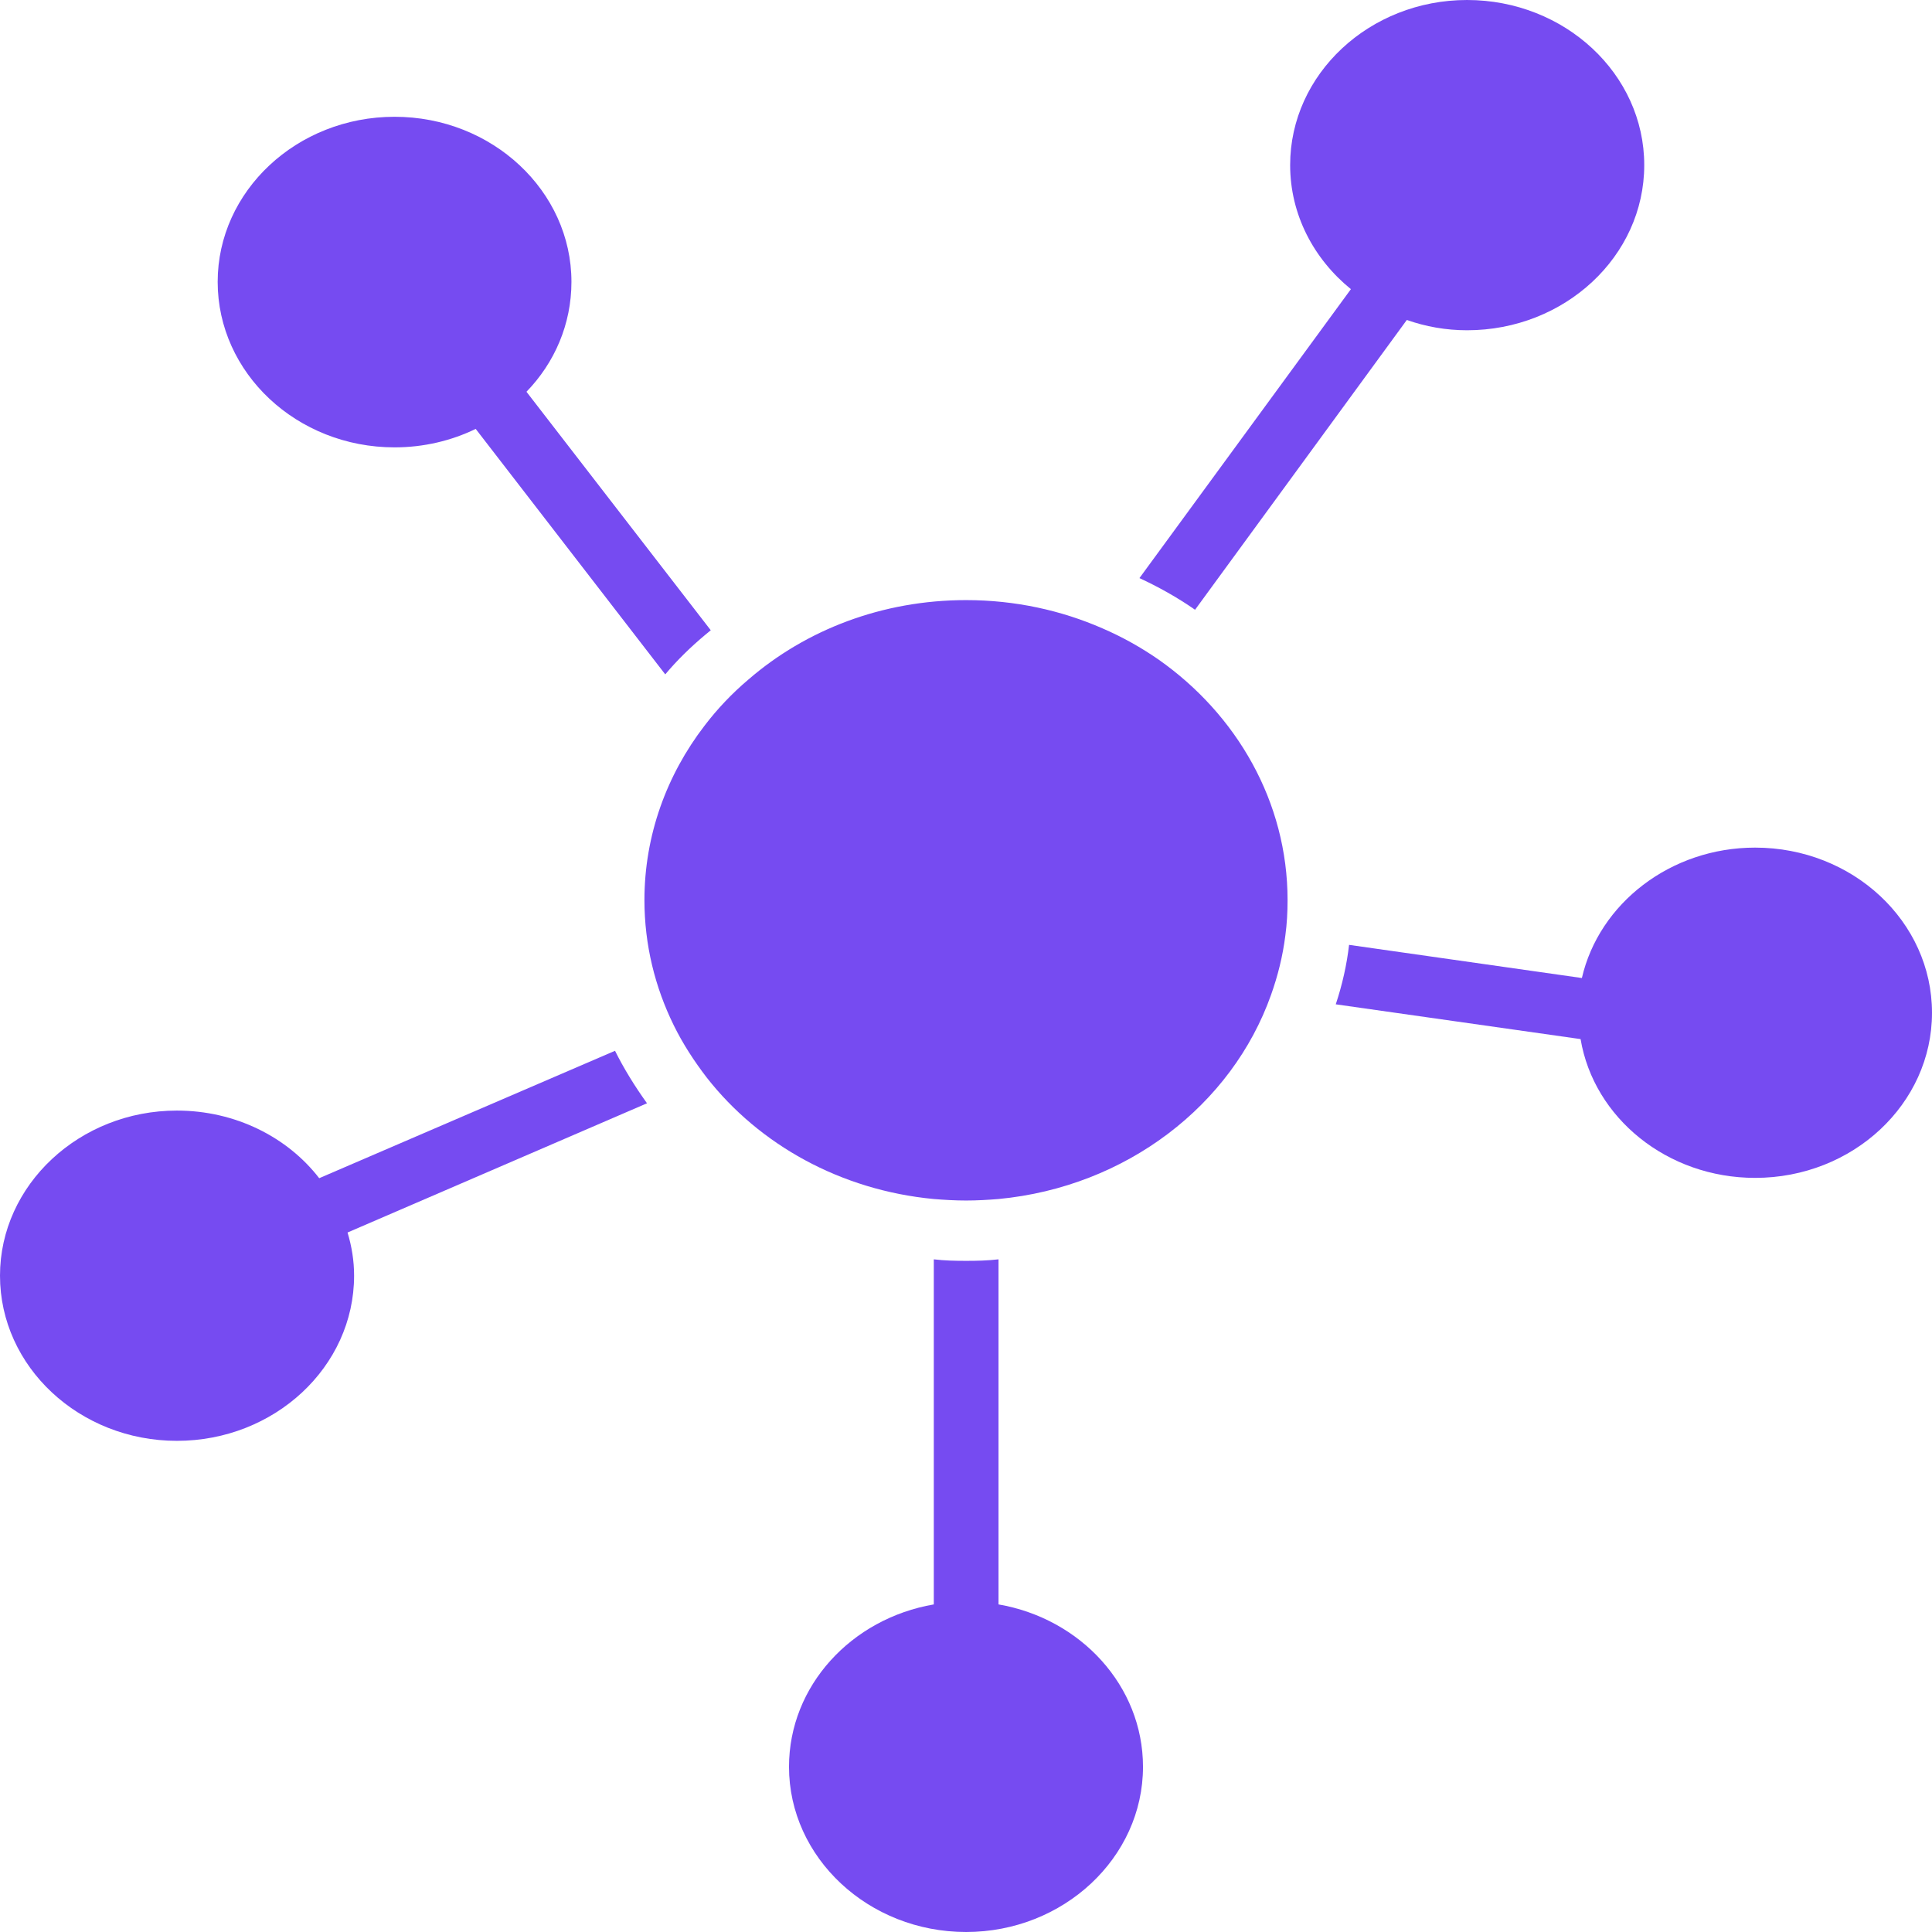
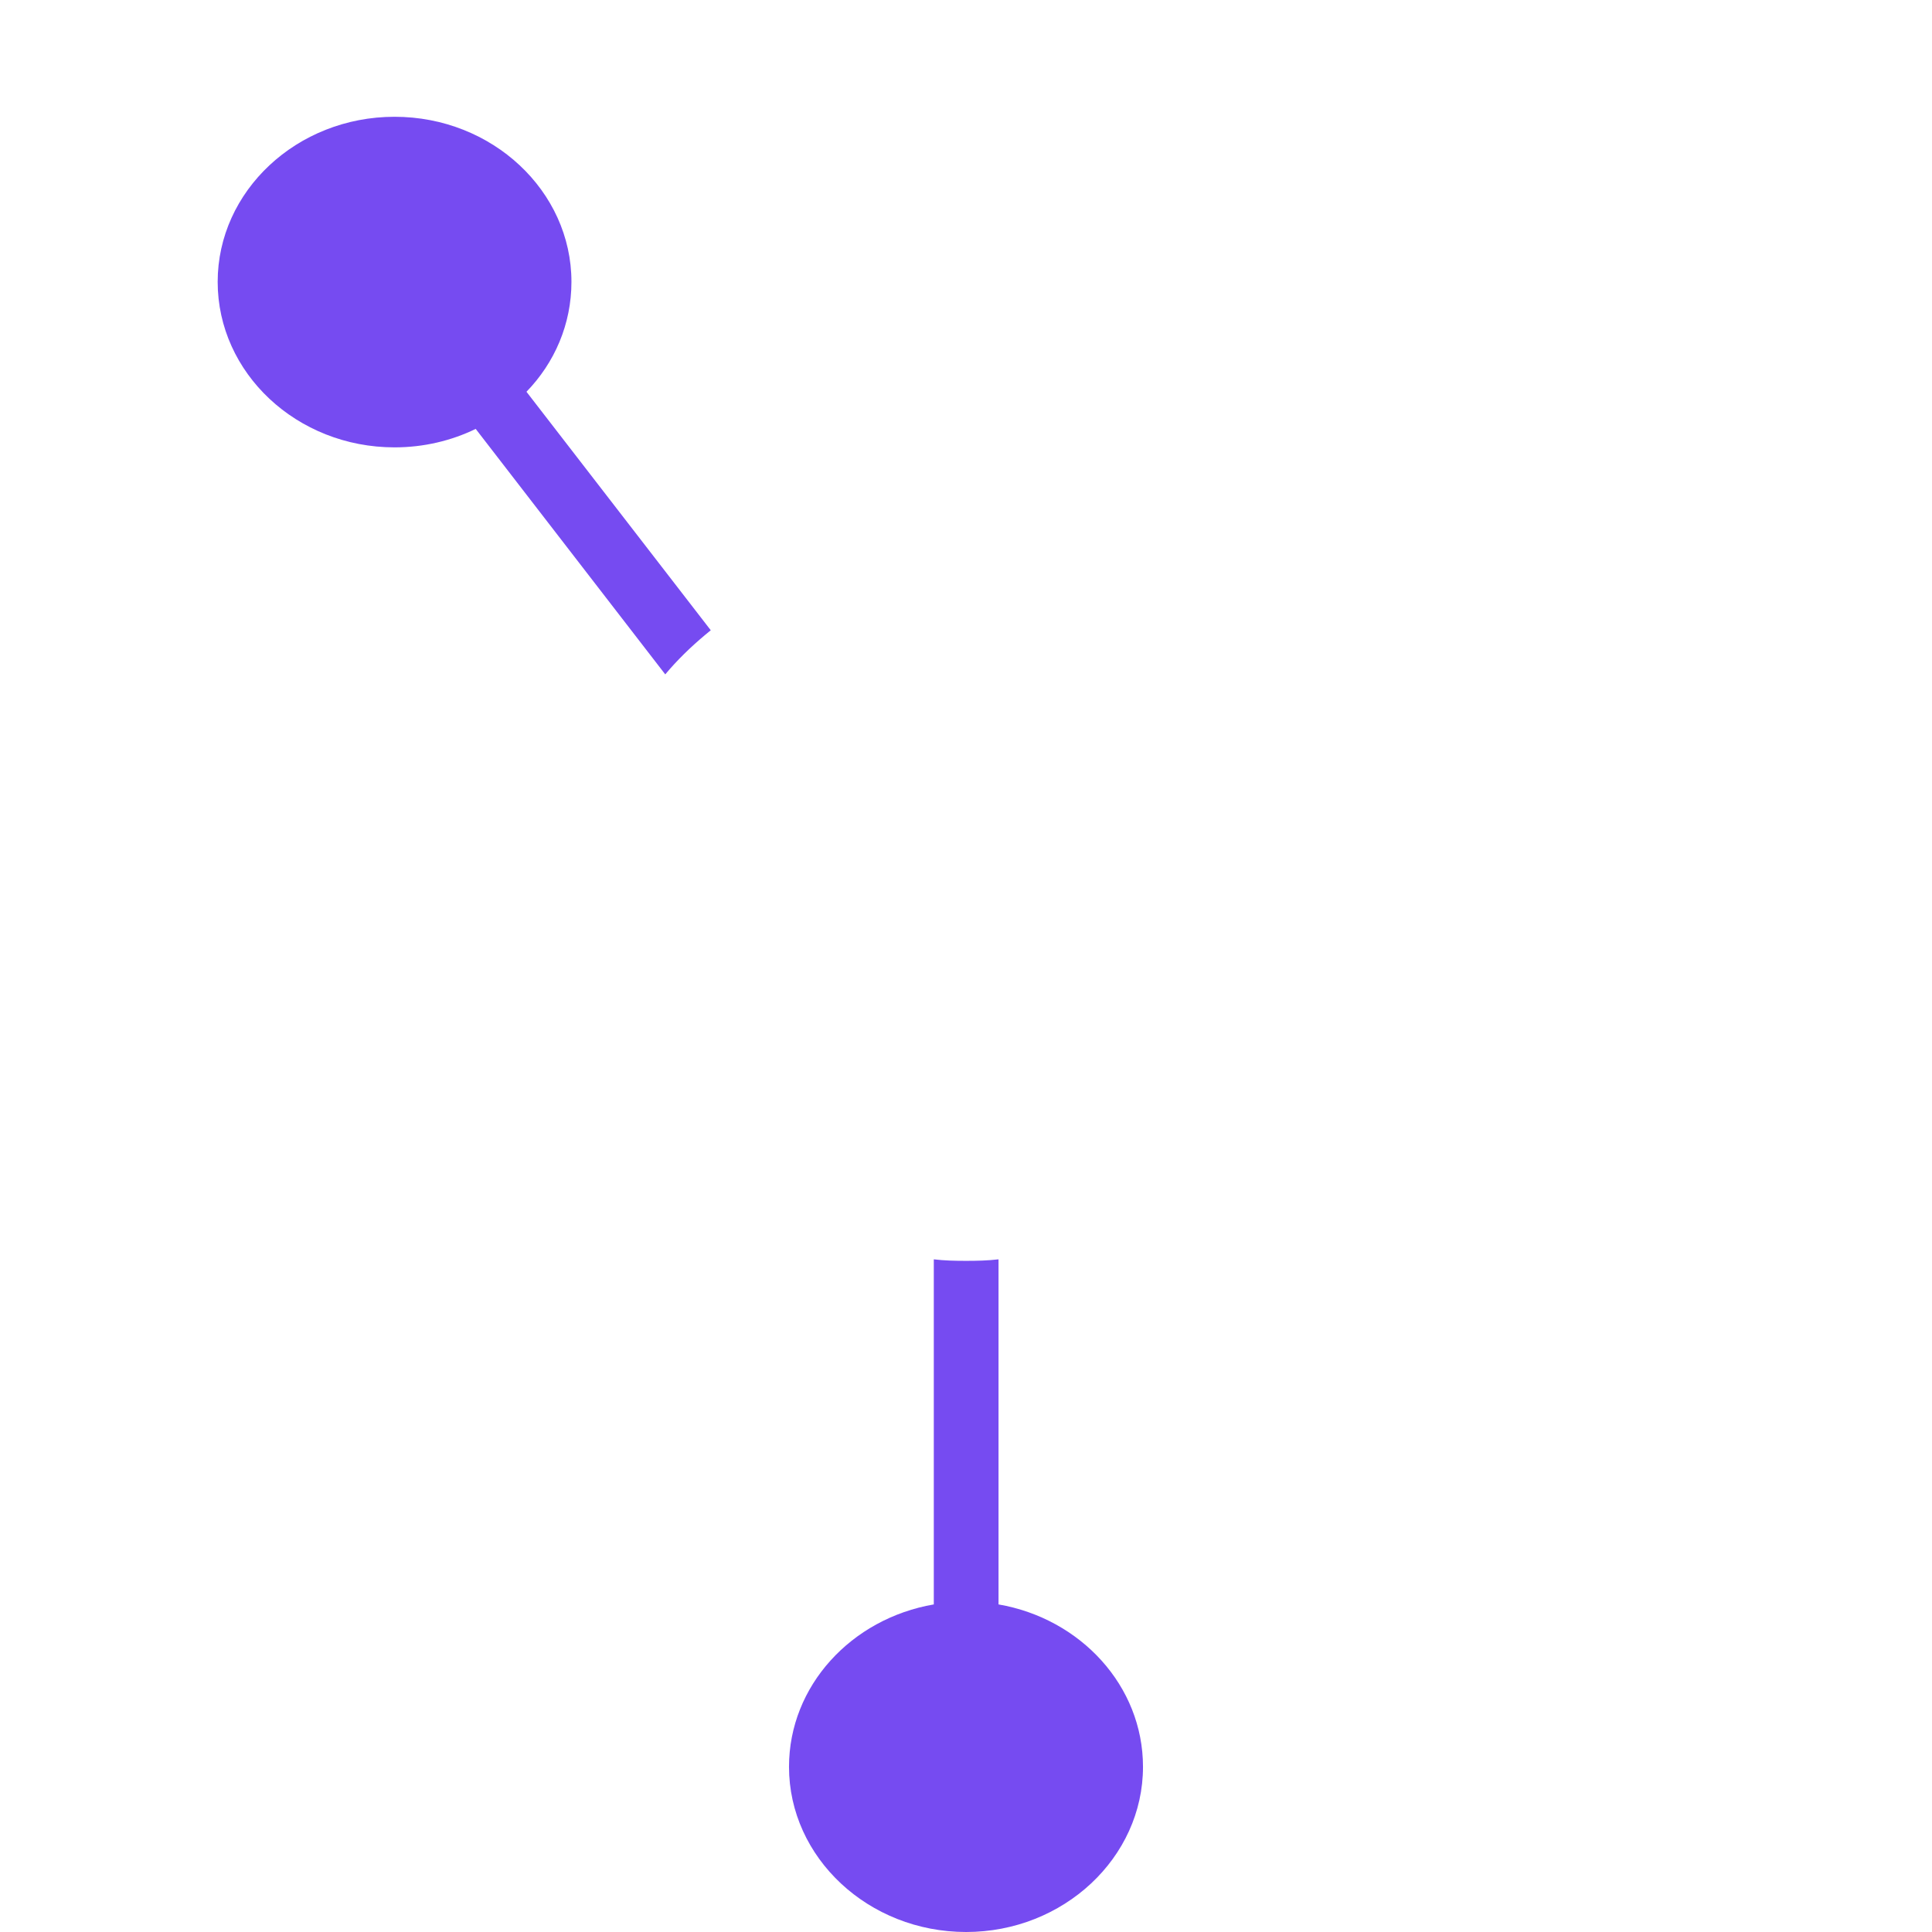
<svg xmlns="http://www.w3.org/2000/svg" width="18" height="18" viewBox="0 0 18 18" fill="none">
-   <path d="M10.794 6.145C10.631 6.032 10.456 5.934 10.273 5.855C9.887 5.686 9.456 5.591 9.001 5.591C8.218 5.591 7.507 5.869 6.974 6.33C6.82 6.46 6.682 6.606 6.564 6.761C6.212 7.219 6.004 7.782 6.004 8.386C6.004 8.803 6.103 9.199 6.278 9.554C6.362 9.725 6.468 9.888 6.585 10.04C7.073 10.664 7.832 11.089 8.7 11.171C8.799 11.179 8.899 11.185 9.001 11.185C9.104 11.185 9.203 11.179 9.303 11.171C10.493 11.058 11.478 10.296 11.842 9.269C11.905 9.092 11.951 8.909 11.975 8.718C11.99 8.609 11.996 8.499 11.996 8.386C11.996 7.472 11.523 6.657 10.794 6.145L10.794 6.145Z" fill="#764BF1" />
  <path d="M9.303 14.948V11.733C9.2 11.745 9.101 11.747 9.001 11.747C8.899 11.747 8.799 11.745 8.7 11.733V14.948C7.932 15.08 7.351 15.707 7.351 16.461C7.351 17.308 8.092 18 9.001 18C9.908 18 10.649 17.308 10.649 16.461C10.649 15.707 10.068 15.08 9.303 14.948H9.303Z" fill="#764BF1" />
-   <path d="M16.352 7.897C15.563 7.897 14.898 8.418 14.738 9.112L12.569 8.803C12.548 8.986 12.506 9.174 12.445 9.357L14.726 9.681C14.849 10.415 15.533 10.974 16.352 10.974C17.262 10.974 18 10.285 18 9.436C18 8.586 17.262 7.897 16.352 7.897L16.352 7.897Z" fill="#764BF1" />
  <path d="M3.676 4.168C3.947 4.168 4.206 4.106 4.432 3.996L6.198 6.283C6.309 6.15 6.436 6.027 6.571 5.914C6.589 5.9 6.604 5.886 6.622 5.872L4.905 3.65C5.167 3.38 5.324 3.02 5.324 2.626C5.324 1.78 4.586 1.088 3.676 1.088C2.766 1.088 2.028 1.78 2.028 2.626C2.028 3.476 2.766 4.168 3.676 4.168L3.676 4.168Z" fill="#764BF1" />
-   <path d="M11.134 5.681L13.107 2.981C13.282 3.043 13.472 3.077 13.668 3.077C14.578 3.077 15.319 2.388 15.319 1.538C15.319 0.689 14.578 0 13.668 0C12.761 0 12.02 0.689 12.02 1.538C12.02 2 12.24 2.413 12.586 2.694L10.616 5.386C10.791 5.467 10.969 5.566 11.134 5.681V5.681Z" fill="#764BF1" />
-   <path d="M5.73 9.79L2.974 10.977C2.678 10.594 2.193 10.347 1.648 10.347C0.741 10.347 0 11.039 0 11.885C0 12.735 0.741 13.424 1.648 13.424C2.557 13.424 3.299 12.735 3.299 11.885C3.299 11.745 3.277 11.613 3.238 11.483L6.028 10.279C5.911 10.116 5.811 9.953 5.73 9.79L5.73 9.79Z" fill="#764BF1" />
</svg>